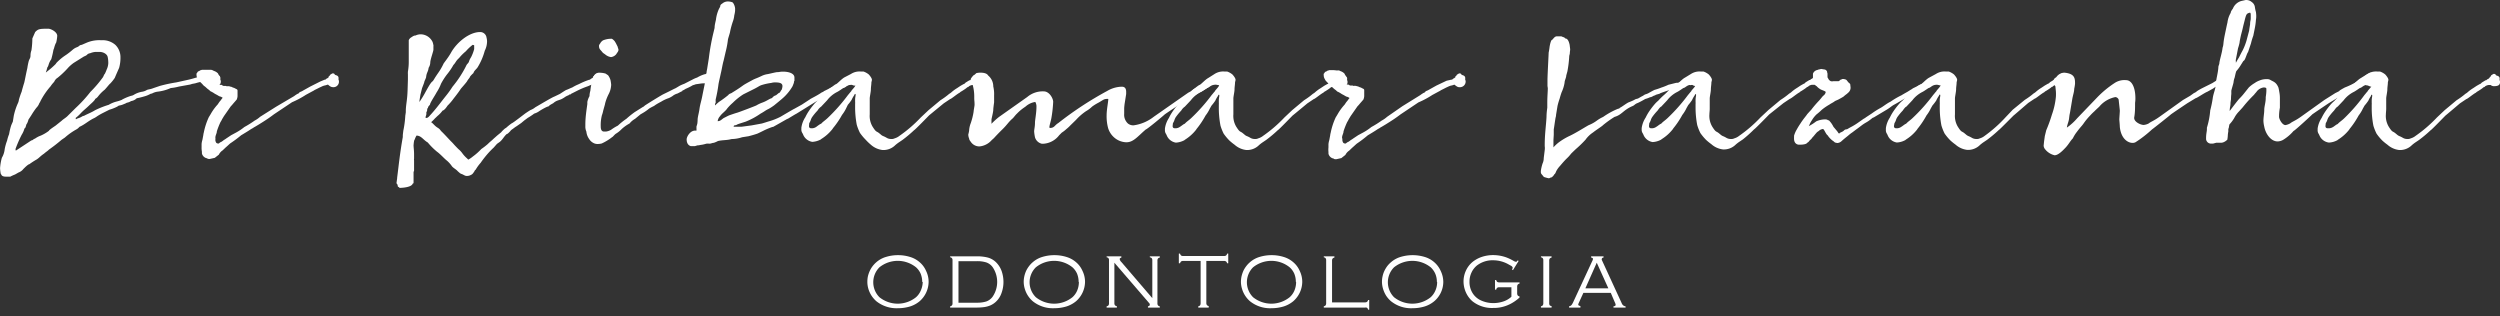
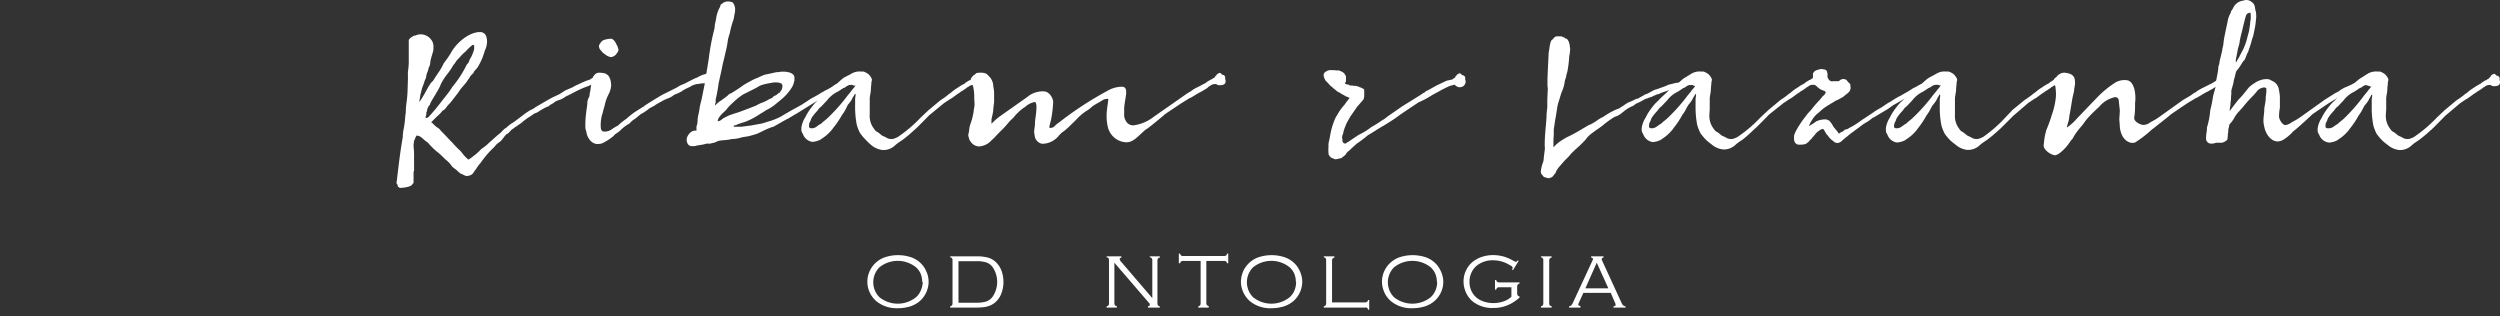
<svg xmlns="http://www.w3.org/2000/svg" viewBox="0 0 390.15 49.36">
  <rect x="0" y="0" width="390.15" height="49.36" fill="#333333" stroke="none" />
  <defs>
    <style>.a{fill:#fff;}</style>
  </defs>
  <title>logo-riba-odonto</title>
-   <path class="a" d="M30.48,13l-.52.1a2.09,2.09,0,0,1-.49.13l-1.55.28a7.87,7.87,0,0,1-1.27.23,6.9,6.9,0,0,1-2.09.57,2.47,2.47,0,0,0-.83.28l-.23.05a4.09,4.09,0,0,1-.83.36c-.4.12-.8.23-1.21.31-.13,0-.31.18-.34.21a1.77,1.77,0,0,1-.67.26,1.83,1.83,0,0,1-.54.23c-.16,0-.34.18-.52.21a2.79,2.79,0,0,1-.85.26l-.23.15a6.27,6.27,0,0,1-1.24.49L16,17.66c-1,.52-.93.62-1.47.85-.88.47-1.32.93-2.14,1.29a1.57,1.57,0,0,1-.46.39,10,10,0,0,0-1.81,1.28l-.5.34a24.84,24.84,0,0,1-2,1.55c-.08.13-.44.34-.75.62-.67.46-.67.59-1.14.9a12.76,12.76,0,0,0-1.16.75c-.18,0-.72.54-.93.75a1.64,1.64,0,0,1-.75.54l-.54.31a6.36,6.36,0,0,0-.75.34H1.11c-.36,0-.77,0-.9-.31l-.1-.16a6,6,0,0,1-.1-.85,8.18,8.18,0,0,1,.28-1.63A3.28,3.28,0,0,0,.73,23.3a7.24,7.24,0,0,1,.38-1.36,5.79,5.79,0,0,1,.31-1,9.74,9.74,0,0,1,.31-1.32A6.56,6.56,0,0,1,2,19l.15-.93a9.69,9.69,0,0,1,.62-1.91,1.69,1.69,0,0,0,.18-.59,11.52,11.52,0,0,1,.44-1.29c0-.08.34-1.24.39-1.37.1-.39.23-1.16.49-2.3a9.46,9.46,0,0,1,.21-1.06c.1-.36.28-.46.28-.88a2.39,2.39,0,0,1,.15-.83A13.7,13.7,0,0,0,5.05,6l.44-1c.46-.46.62-.52,2.07-.52C8,4.51,8.93,5,8.93,5.59c0,.23-.13,1.16-.23,1.16a4.36,4.36,0,0,0-.26.77l-.1.26A14.85,14.85,0,0,1,8,9.25a2.8,2.8,0,0,0-.41.83,1.52,1.52,0,0,1-.28.57h.08l-.08.13c0,.18-.13.36-.15.54.08-.08.15-.1.15-.13A12.83,12.83,0,0,0,8.68,10l.13-.19a8.11,8.11,0,0,1,1.5-1.24,10.73,10.73,0,0,0,1-.78c.54-.46.72-.36,1-.59A.68.68,0,0,1,12.75,7l.83-.36a5.08,5.08,0,0,1,2.25-.36A3,3,0,0,1,18,7a2.67,2.67,0,0,1,.8,1.94,5.75,5.75,0,0,1-.21,1.65s-.67,1.52-.67,1.55a6.11,6.11,0,0,1-.75.93c-.05,0-.49.57-.83.93a5.91,5.91,0,0,0-1,1,1.48,1.48,0,0,1-.49.44c0,.18-.62.72-.8.88-.67.67-.83.72-1.42,1.32a6.06,6.06,0,0,1-.83.77l.05.21a1.38,1.38,0,0,1,.39-.18,2.44,2.44,0,0,0,.57-.26l.08-.05.25-.07c.47-.26,1.21-.54,1.68-.85a13.81,13.81,0,0,1,2.14-.85,4.71,4.71,0,0,1,1.18-.5,6.13,6.13,0,0,0,.83-.26l.13-.08a7.77,7.77,0,0,1,1.37-.57,1.07,1.07,0,0,0,.41-.15,3.61,3.61,0,0,1,1.34-.49,2,2,0,0,0,.72-.28c.26-.1.57-.1,1-.28l1-.34a22.6,22.6,0,0,1,2.57-.55l1.76-.39c1-.21,1.89-.57,2.92-.78l1-.18.26-.05c.13,0,.28,0,.34.16s.46.08.59.44a1,1,0,0,1,0,.34.84.84,0,0,1,.08.31c0,.57-.39.67-1,.67a.8.8,0,0,1-.47-.18.88.88,0,0,0-.83-.57A10.57,10.57,0,0,0,30.48,13ZM2.42,23.25a.75.75,0,0,0,.05.26l2.43-1.6c.23,0,.36-.26.54-.26a3.6,3.6,0,0,1,.93-.49,6.24,6.24,0,0,0,1.27-.75c0-.05.1-.18,1-.78l1-.8c.23-.23.65-.46.9-.72l1.31-1.3a20.31,20.31,0,0,0,2.26-2.47A18,18,0,0,0,16,12.14c.15-.16.21-.49.36-.62a5.3,5.3,0,0,0,.28-.65,2.64,2.64,0,0,0,.26-1c0-.13,0-.57-.1-1s-.67-.77-1.27-.77h-.59a2.7,2.7,0,0,0-.88.21.77.77,0,0,0-.52.28,1.75,1.75,0,0,1-.43.22l-1.6,1a5.7,5.7,0,0,0-1,.9A13.88,13.88,0,0,1,9,12.13a1.3,1.3,0,0,0-.52.59c-.1.16-.26.26-.59.75A11.45,11.45,0,0,0,6.3,15.81a.61.61,0,0,1-.15.26,2,2,0,0,1-.47.75A12.05,12.05,0,0,0,4.88,18l-.44.67a2.9,2.9,0,0,1-.23.62c-.16.1-.16.7-.39.75a3.43,3.43,0,0,1-.44,1A19.44,19.44,0,0,0,2.42,23.25Z" />
-   <path class="a" d="M50.68,12.43h.1l.21-.18a.32.32,0,0,0,.18-.1l.13-.1V12a.11.11,0,0,1,0-.08c.05-.05.18-.05.18-.21a2.57,2.57,0,0,1,.41-.26c.1,0,.28,0,.34.16s.47.08.59.44a1,1,0,0,1,0,.34.86.86,0,0,1-.42,1.14.88.88,0,0,1-.48.07.78.78,0,0,1-.46-.18c-.18-.08-.18-.21-.34-.21a2.55,2.55,0,0,1-.54.15l-.23.08c-.15.08-.41.18-.75.36l-.49.24a2.12,2.12,0,0,1-.36.21l-1,.54a13.7,13.7,0,0,1-2.17,1.16l-2.83,1.89s-.44.34-1,.72c-.85.57-2,1.27-2.17,1.34,0,.05-.23.13-.54.34s-.77.49-1.34.83l-.08.05A18.29,18.29,0,0,1,36,22.33c-.1.05-.49.44-.8.7l-.46.44a1.73,1.73,0,0,0-.59.67s-.57.44-.62.49l-.8.18c-.13,0-.36,0-.39-.1a1,1,0,0,1-.83-.77v-.26a3.49,3.49,0,0,1-.05-.72v-.49a2.88,2.88,0,0,1,.13-.65l.15-.8c0-.14.06-.27.08-.41a10.61,10.61,0,0,1,.77-2.33s.23-.36.39-.65a8.2,8.2,0,0,1,1-1.34l.26-.39a4.06,4.06,0,0,0,.36-.46l.15-.18a1.92,1.92,0,0,0-.31-.18c-.18,0-.49-.23-.65-.31a3.4,3.4,0,0,1-.52-.31L33,14.31c-.21-.08-.18-.1-.36-.26l-.13-.1c-.23-.15-.39-.36-.59-.49a1.37,1.37,0,0,1-.34-.34l-.45-.43a1.08,1.08,0,0,1-.28-.39,1.15,1.15,0,0,1-.18-.62.89.89,0,0,1,0-.23c.08,0,.08-.1.18-.23s.1-.08.18-.1l.23-.15a1.12,1.12,0,0,0,.26-.08h.75c.13,0,.41,0,.52,0a.89.89,0,0,1,.41.08,1.43,1.43,0,0,0,.28.13,1.51,1.51,0,0,1,.54.36l.1.21.13.18a.69.69,0,0,1,.05.13v.1a1.13,1.13,0,0,1,0,.26v.34a.44.44,0,0,0-.08.15c-.18.13-.16.18-.16.18v.08c.08,0,.21.16.36.16s.1,0,.18,0a.71.71,0,0,0,.31.16h.36a.24.24,0,0,0,.18.05,1.37,1.37,0,0,1,.28,0c.1,0,.21.08.36.08l.28.13a1.14,1.14,0,0,1,.36.15l.26.13a.29.29,0,0,1,.08.23V15a1.64,1.64,0,0,1-.13.54l-.54.62a5.13,5.13,0,0,1-.39.44l-1.06,1.52s-.18.31-.28.46a3.1,3.1,0,0,1-.26.47,12.12,12.12,0,0,0-.57,1.45c0,.34-.23.59-.23,1a.87.87,0,0,1,0,.28v.13a.92.92,0,0,0,.13.36.44.44,0,0,0,.31.13.18.18,0,0,0,.18-.08s.23-.18.31-.18l.26-.18c.18-.16.26-.16.49-.34l.78-.52.52-.28a8.72,8.72,0,0,0,1.55-1,14.92,14.92,0,0,0,1.6-1,4.16,4.16,0,0,0,.85-.59l2.49-1.57L45.9,15a5.07,5.07,0,0,1,.54-.36c.08,0,.31-.16.31-.26a2.09,2.09,0,0,0,.57-.26l1.11-.62L50,12.71Z" />
  <path class="a" d="M72.82,27.46c-.28,0-.57-.26-.8-.31l-.21-.1-.39-.34c-.21-.26-.67-.49-.88-.75a4.64,4.64,0,0,0-.78-.88c-.46-.36-1-1-1.58-1.42a10.59,10.59,0,0,1-1.42-1.42c-.75-.44-1-1.06-1.76-1.08a3,3,0,0,0-.28.62c-.13.08-.16.75-.18.88,0,.34.08.78.08,1.4,0,.23,0,.47,0,.7a.57.57,0,0,0,0,.26v1.13c0,.2,0,.31,0,.44a.4.4,0,0,1-.08.23v1.55c0,.26,0,.23-.13.28-.16.57-1.58.67-2.07.67-.08-.21-.28-.05-.28-.41,0-.13-.18-.23-.18-.36l.1-.75v-.08c.23-1.76.41-3.69.88-6.33v-.18c0-.26.08-.72.08-.8a15.43,15.43,0,0,0,.31-2.35s.08-.52.08-.54v-.13c0-1.06.23-1.65.28-3.36l.05-1.65v-.75a3.53,3.53,0,0,1,0-.46,9.1,9.1,0,0,0,.13-1.73V6.28a.88.88,0,0,1,.41-.46c.39-.28.54-.28.65-.28a1.87,1.87,0,0,1,.93-.18,2.09,2.09,0,0,1,1.73,1.19,3,3,0,0,1,.13.52.3.3,0,0,1,0,.16s0,.46,0,.52c0,.26-.49,1.55-.49,2a1.65,1.65,0,0,1-.26.83c-.08.67-.31.7-.39,1.45,0,.13-.28.65-.28.75s-.34.93-.36,1l-.25,1-.08.52a4.2,4.2,0,0,0-.08.62,14.93,14.93,0,0,0,1.06-1.76c0,.05.65-1.27,1-1.47.18-.18.21-.36.88-1.32A9.2,9.2,0,0,0,69.19,10c0-.1.78-1,1.24-1.86C71.36,6.54,73.27,5,74.93,5a1,1,0,0,1,1,.88,2.33,2.33,0,0,1,.08.59,3.34,3.34,0,0,1-.36,1.45,9.68,9.68,0,0,1-1.11,2.58c-.15.26-.57.54-.65.9,0,0-.57.49-.59.7,0,0-.34.44-.34.46-.13.31-1.11,1.32-1.11,1.4-.16.23-.36.54-1.08,1.45a8,8,0,0,1-.93,1.08s-.44.72-.77.77a4.39,4.39,0,0,1-.75.8c-.1.08-.39.39-.39.36a6.65,6.65,0,0,1-.65.65c.28.15.54.57,1,.85s.41.41.65.62c.54.52,1.32,1.4,1.52,1.58.44.44.21.26,1.08,1.14a3.32,3.32,0,0,1,.65.7,4.77,4.77,0,0,0,.72.77,1.49,1.49,0,0,0,.18.18,4,4,0,0,0,.72-.49,9,9,0,0,0,1.31-1.16,10.63,10.63,0,0,0,1-.77c.39-.39.62-.54.93-.85l.44-.39c.1-.1.77-.62.77-.65s.57-.62.7-.62a8.47,8.47,0,0,1,.93-.75c.13,0,2-1.47,2.17-1.58.65-.44.7-.44.72-.47a2.57,2.57,0,0,0,.77-.44c1.08-.62,2.53-1.5,3-1.68l.85-.41s.93-.62,1-.62.88-.39.88-.36a7.36,7.36,0,0,1,.88-.46l.23-.1a10.9,10.9,0,0,1,1.45-.62l.13-.05h.1l.21-.18a.32.32,0,0,0,.18-.1l.13-.1a.25.25,0,0,1,0-.15c.05-.05.18,0,.18-.16l.41-.28c.1,0,.28,0,.31.18s.47,0,.62.39a1,1,0,0,1,0,.34.81.81,0,0,1,0,.31c0,.57-.39.67-1,.67a.78.78,0,0,1-.46-.18h-.13c-.08,0-.1.05-.21.05l-.34.13a1.69,1.69,0,0,1-.31.13,13.79,13.79,0,0,0-1.63.7l-.77.39c-.1,0-.13.16-.28.16s-.15.08-.26.13a2.53,2.53,0,0,0-.52.26,4.08,4.08,0,0,1-.57.34c-.21.1-.52.18-.7.26a1.9,1.9,0,0,0-.54.34c.08,0-.7.34-.7.49l-.36.13a10.12,10.12,0,0,0-1.16.65,2.38,2.38,0,0,1-.65.34c-.26.08-.28.18-.39.23-.7.49-.75.46-.8.52l-.49.36-.49.41-.75.52c-.26.15-.49.36-.7.49a1.07,1.07,0,0,0-.26.26c-.08.08-.41.46-.57.46-.44.41-.62.85-1.06,1.21l-.44.31-.52.59q-.37.34-.72.72a16.08,16.08,0,0,0-1.31,1.65,6.24,6.24,0,0,0-.77,1.06.58.58,0,0,0-.21.28c-.28.39-.28.46-.77.65A1.41,1.41,0,0,1,72.82,27.46ZM67.11,18c.8-.85,1.37-1.63,2.45-3a15.21,15.21,0,0,0,1.06-1.47,16.81,16.81,0,0,0,2.14-3.28c.08-.23.31-.36.41-.59a2.64,2.64,0,0,1,.34-.72A6.17,6.17,0,0,0,74,7.66V7.07A.8.8,0,0,0,73.76,7,7.17,7.17,0,0,0,72.7,8a7.59,7.59,0,0,0-1.06,1.06c-.52.46-.52.72-.88,1.08a9.76,9.76,0,0,1-1,1.47,10.5,10.5,0,0,0-.93,1.45,7.08,7.08,0,0,1-.7,1.37c-.36.67-.7,1.11-1,1.76,0,.26-.31.31-.34.65-.1.05-.13.21-.13.36s-.13.28-.13.41a.59.59,0,0,1,0,.23c0,.15-.1.26-.1.41a.43.43,0,0,0,0,.16C66.69,18.42,66.82,18.35,67.11,18Z" />
  <path class="a" d="M97.74,18.55a14.93,14.93,0,0,1,1.32-1.06l1.27-.8c.08,0,.28-.21.36-.26.88-.57,2.53-1.58,2.84-1.73l.9-.44s.9-.46.93-.46.67-.39.7-.41a5.78,5.78,0,0,1,.72-.31l1.5-.77a4.71,4.71,0,0,1,.52-.21,5.06,5.06,0,0,1,1.19-.52c.18,0,.34-.18.52-.18h.1a.54.54,0,0,1,.21-.05c.28,0,.52.23.8.23a.34.34,0,0,1,0,.13,1.21,1.21,0,0,1,0,.18v.52c0,.13-.08.44-.54.65-.05,0-.72-.05-1-.05s-.26,0-.26,0,0,0-.13,0c-.26,0-.9.13-1.08.13a4,4,0,0,1-.49.16,7.69,7.69,0,0,1-1.11.56l-.34.21c-.08,0-.21.08-.18.1s0,.05-.08.08-.67.34-.67.34a2.17,2.17,0,0,0-.8.41,3.91,3.91,0,0,1-.57.31,5.57,5.57,0,0,0-1.21.57s-.72.36-1.08.65a8,8,0,0,0-.77.41,6.9,6.9,0,0,1-1,.7l-.36.21-.85.7a2.94,2.94,0,0,0-.85.72,6.05,6.05,0,0,0-1.24.88,4.19,4.19,0,0,1-.9.72c-.23.16-.49.52-.57.52a8,8,0,0,1-1.63,1,2.57,2.57,0,0,1-.62.08,1.31,1.31,0,0,1-.72-.18,1.67,1.67,0,0,1-.62-.59,2.33,2.33,0,0,1-.44-1.16,1.92,1.92,0,0,1-.16-.85v-.26c0-.71.07-1.42.16-2.12l.15-1.08c0-.1,0-.21,0-.31A3,3,0,0,1,92,15a2.93,2.93,0,0,1,.13-.83A8.86,8.86,0,0,1,92.62,12a.94.94,0,0,1,1-.65,3.29,3.29,0,0,1,.88.13l.39.26a2.29,2.29,0,0,1,.39.78,6.2,6.2,0,0,1,.1.7,3.4,3.4,0,0,1-.41,1.5,7.19,7.19,0,0,0-.44,1.08,4.39,4.39,0,0,0-.13.52l-.26.93a4.61,4.61,0,0,1-.21.75,6.33,6.33,0,0,0-.18,1.73c0,.47.13.78.49.8h.31a1.93,1.93,0,0,0,1-.41,7.81,7.81,0,0,1,.88-.52A10.58,10.58,0,0,1,97.74,18.55ZM94,8.14c-.28-.39-.52-.44-.52-1,0-.18.23-.39.26-.49s.31-.31.34-.34a3.38,3.38,0,0,1,1.37-.26c.13,0,.52.39.52.46a2.12,2.12,0,0,1,.21.36l.21.41c0,.08.13.39.13.47,0,.26-.13.36-.36.72a1.26,1.26,0,0,1-.8.44,1.71,1.71,0,0,1-.88-.39c-.29-.22-.36-.22-.47-.38Z" />
-   <path class="a" d="M130.91,14.06a2.42,2.42,0,0,0-.36.18,12.33,12.33,0,0,0-2,1.06l-1.27.59-3,1.86c-.18.08-.75.44-1.27.75l-.23.1c-2.13,1.21-2.13,1.21-2.15,1.21h-.08a11.75,11.75,0,0,0-1.47.62s-.88.44-.93.44c-.44.15-.89.28-1.34.39l-1,.16a5.44,5.44,0,0,1-1.65.28c-.72.21-1.37.13-2.12.31a4.11,4.11,0,0,1-.65.28c-.23,0-.41.13-.67.13a4.07,4.07,0,0,0-.49,0,5.11,5.11,0,0,1-.75.18c-.13,0-.36.08-.54.08s-.39.13-.59.13h-.52c-.34-.08-.67-.39-.67-1.06,0-.41.54-1.37,1.32-1.37h.21a1.61,1.61,0,0,0,0-.31v-.31l.13-.44a4.32,4.32,0,0,0,.05-.62c0-.44.21-1.08.28-1.63.13-.93.28-1.14.52-2.45L110,13c.1-.88.21-1,.28-1.86l.08-.41s.26-1.63.26-1.63a33.86,33.86,0,0,1,.72-4l.18-.75c0-.43.12-.85.21-1.27a5.52,5.52,0,0,1,.49-1.73A2.14,2.14,0,0,0,112.4,1c0-.31.23-.36.44-.54a1.3,1.3,0,0,1,.77-.23,2.07,2.07,0,0,1,.7.13l.1.1a1.9,1.9,0,0,1,.31.83c0,.13,0,.34,0,.39a4.54,4.54,0,0,1-.13.72,3.69,3.69,0,0,1-.21.93,12.62,12.62,0,0,0-.44,1.6c0,.15-.34,1.14-.34,1.27a14,14,0,0,1-.36,1.91l-.31,1.34c-.18.62-.26,1.27-.44,2-.08.39-.31,1.37-.36,1.68a21.64,21.64,0,0,1-.44,2.38,1.31,1.31,0,0,0,0,.28,1.13,1.13,0,0,0,0,.26.37.37,0,0,0-.1.23v.18c.41-.41.46-.41.59-.54a16.66,16.66,0,0,0,1.47-1.08c.18-.26.44-.23.65-.41,1.27-.77,1.5-1,1.83-1.21s1.21-.67,1.34-.75c.52-.26.54-.21,1.4-.62a3.24,3.24,0,0,1,.9-.28c.1,0,1.32-.31,1.5-.31.39,0,.44-.08.93-.08.75,0,1.78.21,1.78.93v.49a.48.48,0,0,0-.08.31l-.21.54a7.52,7.52,0,0,1-1.68,2s-.08.08-1.21,1a8.42,8.42,0,0,1-.8.52c-.65.31-.57.36-1.32.77a11.35,11.35,0,0,1-2.3,1.24c-.39.13-1,.31-1.32.44a.71.71,0,0,1-.34.13.22.22,0,0,0-.23.18s0,.05.08.05h1.14l1.58-.21,1.52-.28c.1,0,1.11-.34,1.21-.36a9.76,9.76,0,0,0,1.81-.72S123.87,17,123.92,17l1.21-.67,1.27-.83c0-.05,1.16-.59,1.81-1.06,0,0,.36-.15.34-.18s.23-.1,1.24-.65l.7-.26v-.08l1-.47.59-.36h.1l.21-.18s.15,0,.18-.1l.13-.1c.05,0,0-.1.08-.15s.16-.05.16-.21a2.57,2.57,0,0,1,.41-.26c.13,0,.28,0,.34.16s.47.08.59.44a1,1,0,0,1,0,.34.84.84,0,0,1,.08.31c0,.57-.41.67-1,.67a.78.78,0,0,1-.46-.18h-.13c-.05,0-.1.05-.21.05s-.54.13-.62.31a.35.35,0,0,0-.21.08,1.33,1.33,0,0,0-.49.23ZM112,18.91c.47,0,.62-.31,1-.52.13-.05.59-.31.85-.41.62-.21.9-.31,1.19-.39s2.92-1.08,3-1.14A5.27,5.27,0,0,1,119,16c.7-.26,1-.54,1.4-.67.13,0,.23-.34.7-.46l.44-.36c.21,0,.28-.36.44-.49a1.82,1.82,0,0,0,.13-.57c0-.46-.39-.59-1.16-.59a1.83,1.83,0,0,0-.57.08,8.81,8.81,0,0,0-1.6.36c-.34.13-.52.31-1.27.67l-1.5.75a9.56,9.56,0,0,0-1.65,1.32,7.48,7.48,0,0,0-.88.9c-.26.41-.83.77-1.11,1.19A1.39,1.39,0,0,0,112,18.91Z" />
+   <path class="a" d="M130.91,14.06a2.42,2.42,0,0,0-.36.18,12.33,12.33,0,0,0-2,1.06l-1.27.59-3,1.86c-.18.08-.75.44-1.27.75l-.23.1c-2.13,1.21-2.13,1.21-2.15,1.21h-.08a11.75,11.75,0,0,0-1.47.62s-.88.44-.93.44c-.44.15-.89.28-1.34.39l-1,.16a5.44,5.44,0,0,1-1.65.28c-.72.21-1.37.13-2.12.31a4.11,4.11,0,0,1-.65.28c-.23,0-.41.13-.67.13a4.07,4.07,0,0,0-.49,0,5.11,5.11,0,0,1-.75.18c-.13,0-.36.08-.54.08s-.39.13-.59.13h-.52c-.34-.08-.67-.39-.67-1.06,0-.41.54-1.37,1.32-1.37h.21a1.61,1.61,0,0,0,0-.31v-.31l.13-.44a4.32,4.32,0,0,0,.05-.62c0-.44.21-1.08.28-1.63.13-.93.28-1.14.52-2.45L110,13c.1-.88.21-1,.28-1.86l.08-.41s.26-1.63.26-1.63a33.86,33.86,0,0,1,.72-4l.18-.75c0-.43.12-.85.21-1.27a5.52,5.52,0,0,1,.49-1.73A2.14,2.14,0,0,0,112.4,1c0-.31.23-.36.44-.54a1.3,1.3,0,0,1,.77-.23,2.07,2.07,0,0,1,.7.13l.1.1a1.9,1.9,0,0,1,.31.83c0,.13,0,.34,0,.39a4.54,4.54,0,0,1-.13.72,3.69,3.69,0,0,1-.21.93,12.62,12.62,0,0,0-.44,1.6c0,.15-.34,1.14-.34,1.27a14,14,0,0,1-.36,1.91l-.31,1.34c-.18.62-.26,1.27-.44,2-.08.39-.31,1.37-.36,1.68a21.64,21.64,0,0,1-.44,2.38,1.31,1.31,0,0,0,0,.28,1.13,1.13,0,0,0,0,.26.37.37,0,0,0-.1.23v.18c.41-.41.46-.41.59-.54a16.66,16.66,0,0,0,1.47-1.08c.18-.26.44-.23.65-.41,1.27-.77,1.5-1,1.83-1.21s1.21-.67,1.34-.75c.52-.26.54-.21,1.4-.62a3.24,3.24,0,0,1,.9-.28c.1,0,1.32-.31,1.5-.31.39,0,.44-.08.93-.08.75,0,1.78.21,1.78.93v.49a.48.48,0,0,0-.08.31l-.21.54a7.52,7.52,0,0,1-1.68,2s-.08.08-1.21,1a8.42,8.42,0,0,1-.8.52c-.65.31-.57.36-1.32.77a11.35,11.35,0,0,1-2.3,1.24c-.39.13-1,.31-1.32.44a.71.71,0,0,1-.34.13.22.22,0,0,0-.23.18s0,.05.08.05h1.14l1.58-.21,1.52-.28c.1,0,1.11-.34,1.21-.36a9.76,9.76,0,0,0,1.81-.72S123.87,17,123.92,17l1.21-.67,1.27-.83c0-.05,1.16-.59,1.81-1.06,0,0,.36-.15.34-.18s.23-.1,1.24-.65l.7-.26v-.08l1-.47.59-.36h.1l.21-.18s.15,0,.18-.1l.13-.1c.05,0,0-.1.08-.15s.16-.05.16-.21a2.57,2.57,0,0,1,.41-.26c.13,0,.28,0,.34.16s.47.08.59.44a1,1,0,0,1,0,.34.84.84,0,0,1,.08.31c0,.57-.41.67-1,.67a.78.78,0,0,1-.46-.18h-.13c-.05,0-.1.05-.21.05s-.54.13-.62.31ZM112,18.91c.47,0,.62-.31,1-.52.13-.05.59-.31.85-.41.62-.21.9-.31,1.19-.39s2.92-1.08,3-1.14A5.27,5.27,0,0,1,119,16c.7-.26,1-.54,1.4-.67.13,0,.23-.34.7-.46l.44-.36c.21,0,.28-.36.44-.49a1.82,1.82,0,0,0,.13-.57c0-.46-.39-.59-1.16-.59a1.83,1.83,0,0,0-.57.08,8.81,8.81,0,0,0-1.6.36c-.34.13-.52.31-1.27.67l-1.5.75a9.56,9.56,0,0,0-1.65,1.32,7.48,7.48,0,0,0-.88.9c-.26.41-.83.77-1.11,1.19A1.39,1.39,0,0,0,112,18.91Z" />
  <path class="a" d="M132.79,11.55a2.46,2.46,0,0,1,1.52-.39h.44a2.71,2.71,0,0,1,.83.46s.49.52.49.83c0,.14-.06.27-.08.41,0,.36-.08.7-.08,1.08s-.18,1.14-.18,1.42V17c0,.28,0,.59,0,.85a3.27,3.27,0,0,0,.44,1.91c.59.93.57.67,1,1l.28.23a1.19,1.19,0,0,0,.41.26,3.6,3.6,0,0,1,.52.26,1.31,1.31,0,0,0,.7.18,1,1,0,0,0,.54-.1,2.15,2.15,0,0,0,.75-.39,21.19,21.19,0,0,0,3.33-2.87l1.21-1.14,1.86-1.55a11.16,11.16,0,0,0,1.37-1,2.11,2.11,0,0,0,.31-.21,5.84,5.84,0,0,1,.9-.67l.54-.36.49-.28s.13,0,.31-.23l.59-.36h.1l.21-.18s.16,0,.18-.1l.13-.1c.05,0,0-.1.08-.15s.15-.05.15-.21a2.57,2.57,0,0,1,.41-.26c.13,0,.28,0,.34.16s.46.08.59.44a1,1,0,0,1,0,.34.84.84,0,0,1,.08.31c0,.57-.41.67-1,.67a.74.74,0,0,1-.47-.18h-.13c-.05,0-.1,0-.21,0s-.54.13-.62.31a.35.35,0,0,0-.21.08s-.1.13-.85.59a.83.83,0,0,0-.28.21c-.39.18-1.34,1-1.5,1l-1,.67S145,18,145,18s-2.25,2.32-2.35,2.32a20.22,20.22,0,0,1-1.81,1.52l-.46.31a6.14,6.14,0,0,0-.65.49,2.62,2.62,0,0,1-2,.77,3.31,3.31,0,0,1-1.83-.83,8.29,8.29,0,0,1-.8-.77,7.81,7.81,0,0,1-.9-1.08,7.8,7.8,0,0,1-.49-1.24,14.62,14.62,0,0,1-.26-2.56v-.72a1.61,1.61,0,0,0,0-.31v-.31c0-.44.08-.54.08-.83,0,0,0-.1-.08-.1s-.13.21-.16.23a4.33,4.33,0,0,0-.39.7,7.47,7.47,0,0,1-.59.77S132,17,132,17a5.62,5.62,0,0,1-.59.93A13.37,13.37,0,0,1,130,20l-.08.13a6.73,6.73,0,0,1-1.73,1.55c-.1.08-.1.1-.13.1a3.24,3.24,0,0,1-1.29.36,1.86,1.86,0,0,1-1.4-1.06,2,2,0,0,0-.18-.36,1,1,0,0,1-.13-.57v-.21a4,4,0,0,1,.62-1.65,7.74,7.74,0,0,1,.44-.8,11.86,11.86,0,0,1,.9-1.21,4.54,4.54,0,0,1,.62-.62,10.83,10.83,0,0,1,.83-.83,9.41,9.41,0,0,0,1-1c.26-.15.77-.62,1-.7s.85-.8,1.32-1.06Zm-6.54,8.11c0,.26.13.36.39.36h.13a1.26,1.26,0,0,0,.67-.26s.59-.46.7-.44c.26-.31.65-.54,1-.88a27.69,27.69,0,0,0,3.21-3.63c.13-.13.31-.39.49-.57,0-.13.65-.7.65-.93s0-.1-.16-.1h-.28c-.88,0-1,.41-1.4.52,0-.05-.67.46-1,.62a4.63,4.63,0,0,0-1.5,1.21c.08-.05-.57.62-1,1.08a2,2,0,0,0-.57.62,8.81,8.81,0,0,0-.83,1,1.83,1.83,0,0,0-.23.49,2,2,0,0,1-.23.47Z" />
  <path class="a" d="M187.45,14.32c-.46.18-1.63,1-1.81,1l-1.29.8s-2.61,1.73-2.61,1.76S179,20.2,178.82,20.2c-1.19,1-1.91,2-3,2h-.13a3,3,0,0,1-1.76-.7,3.17,3.17,0,0,1-1-1.52,7.11,7.11,0,0,1-.23-2c0-.88.26-2.09.26-2.53a.78.78,0,0,0-.34,0c-.36,0-.65.28-1.19.57a7.93,7.93,0,0,0-1,.62,4.54,4.54,0,0,1-.93.7,8.59,8.59,0,0,0-1.58,1.37l-.85.83a6.56,6.56,0,0,1-.67.62,5.22,5.22,0,0,1-.7.54l-.41.41a3.35,3.35,0,0,1-2.43,1.32h-.28a1.45,1.45,0,0,1-1.06-1,7,7,0,0,1-.13-.9c0-.36.13-.7.13-1.42,0-.34.23-1.5.23-2.43v-.15a1.48,1.48,0,0,0-.18-.62,2.9,2.9,0,0,0-1.5.7l-.18.13a7.09,7.09,0,0,0-1.19,1c-.13.1-.54.62-.62.7-.78.67-.85,1-1.81,1.91-1.14,1.14-1.06,1.14-1.34,1.37l-.15.13a2.9,2.9,0,0,1-1.91,1,1.6,1.6,0,0,1-1.37-.72c-.31-.41-.18-.31-.31-.65a1.62,1.62,0,0,1-.08-.49,5.61,5.61,0,0,0,.13-.59,3.73,3.73,0,0,1,.26-1.19,10.54,10.54,0,0,0,.44-1.76c0-.18.15-.93.15-1.09,0-.65-.05-.52-.05-1.19a6.72,6.72,0,0,0-.31-2.14l-.1-.34a.71.71,0,0,1-.13-.34c0-.13.31-.46.39-.57a1.47,1.47,0,0,0,.46-.36,2.51,2.51,0,0,1,.67-.08c.49,0,1,.1,1.19.44a2.21,2.21,0,0,1,.8,1.71,5.22,5.22,0,0,1,.13,1.42v1.06c-.08.57-.13,1-.13,1.16,0,.36-.28,1.4-.28,1.52s0,.28,0,.44v.23a11,11,0,0,1,1.19-1.08l4.39-3.1a3.74,3.74,0,0,1,2.58-.88c.88,0,1.47,1.11,1.47,1.63a19.58,19.58,0,0,1-.28,2.53c-.1.57-.31,1.14-.31,1.42a.21.21,0,0,0,.05.13c.75,0,.72-.39,1.34-.77a53.49,53.49,0,0,1,7.62-5,4.66,4.66,0,0,1,2.3-.67c.57,0,.67.44.67.8v.34L175.54,16a8.78,8.78,0,0,0-.1.88v.88a1.86,1.86,0,0,0,.59,1.52,1.33,1.33,0,0,0,.88.28,6.53,6.53,0,0,0,3.15-1.34l5.37-3.75s.41-.21.39-.21a4.83,4.83,0,0,1,1.11-.67l1.27-.67.21-.18.62-.36h.08l.23-.18a.32.32,0,0,0,.18-.1l.1-.1s0-.1.08-.15.15,0,.15-.21l.41-.26c.13,0,.28,0,.34.16s.46.08.59.44a1,1,0,0,1,0,.34.84.84,0,0,1,.08.31c0,.57-.39.67-1,.67a.8.8,0,0,1-.47-.18.17.17,0,0,0-.1,0c-.08,0-.13,0-.21,0s-.57.13-.65.31a.43.43,0,0,0-.21.08,1.72,1.72,0,0,1-.52.41Z" />
-   <path class="a" d="M189.54,11.55a2.46,2.46,0,0,1,1.52-.39h.44a2.71,2.71,0,0,1,.83.46s.49.52.49.83c0,.14-.06.27-.08.41,0,.36-.08.7-.08,1.08s-.18,1.14-.18,1.42V17c0,.28,0,.59,0,.85a3.27,3.27,0,0,0,.44,1.91c.59.93.57.67,1,1l.28.23a1.19,1.19,0,0,0,.41.26,3.6,3.6,0,0,1,.52.26,1.31,1.31,0,0,0,.7.18,1,1,0,0,0,.54-.1,2.15,2.15,0,0,0,.75-.39,21.19,21.19,0,0,0,3.33-2.87l1.21-1.14,1.86-1.55a11.16,11.16,0,0,0,1.37-1,2.11,2.11,0,0,0,.31-.21,5.84,5.84,0,0,1,.9-.67l.54-.36.49-.28s.13,0,.31-.23l.59-.36h.1l.21-.18s.16,0,.18-.1l.13-.1c.05,0,0-.1.08-.15s.15-.05.15-.21a2.57,2.57,0,0,1,.41-.26c.13,0,.28,0,.34.16s.46.08.59.44a1,1,0,0,1,0,.34.84.84,0,0,1,.08.31c0,.57-.41.67-1,.67a.74.74,0,0,1-.47-.18h-.13c-.05,0-.1,0-.21,0s-.54.13-.62.31a.35.35,0,0,0-.21.08s-.1.13-.85.59a.83.83,0,0,0-.28.21c-.39.18-1.34,1-1.5,1l-1,.67S201.78,18,201.76,18s-2.25,2.32-2.35,2.32a20.22,20.22,0,0,1-1.81,1.52l-.46.31a6.14,6.14,0,0,0-.65.49,2.62,2.62,0,0,1-2,.77,3.31,3.31,0,0,1-1.83-.83,8.4,8.4,0,0,1-.8-.65,7.81,7.81,0,0,1-.9-1.08,7.8,7.8,0,0,1-.49-1.24,14.62,14.62,0,0,1-.26-2.56v-.72a1.61,1.61,0,0,0,0-.31v-.31c0-.44.08-.54.08-.83,0,0,0-.1-.08-.1s-.13.21-.16.23a4.33,4.33,0,0,0-.39.7,7.47,7.47,0,0,1-.59.77s-.34.59-.34.62a5.62,5.62,0,0,1-.59.93,13.37,13.37,0,0,1-1.4,2.09l-.08.13a6.73,6.73,0,0,1-1.73,1.55c-.1.08-.1.1-.13.1a3.24,3.24,0,0,1-1.29.36,1.86,1.86,0,0,1-1.4-1.06,2,2,0,0,0-.18-.36,1,1,0,0,1-.13-.57v-.21a4,4,0,0,1,.62-1.65,7.74,7.74,0,0,1,.44-.8,11.86,11.86,0,0,1,.9-1.21,4.54,4.54,0,0,1,.62-.62,10.83,10.83,0,0,1,.83-.83,9.41,9.41,0,0,0,1-1c.26-.15.77-.62,1-.7s.85-.8,1.32-1.06ZM183,19.66c0,.26.13.36.39.36h.13a1.26,1.26,0,0,0,.67-.26c.05,0,.59-.46.7-.44.26-.31.65-.54,1-.88a27.77,27.77,0,0,0,3.22-3.63c.13-.13.31-.39.49-.57,0-.13.65-.7.65-.93s0-.1-.16-.1h-.28c-.88,0-1,.41-1.4.52,0-.05-.67.46-1,.62a4.63,4.63,0,0,0-1.5,1.21c.08-.05-.57.62-1,1.08a2,2,0,0,0-.57.62,8.81,8.81,0,0,0-.83,1,1.83,1.83,0,0,0-.23.49,2,2,0,0,1-.23.47Z" />
  <path class="a" d="M226.51,12.43h.1l.21-.18a.32.32,0,0,0,.18-.1l.13-.1V12a.11.11,0,0,1,0-.08c.05-.05.18-.05.18-.21a2.57,2.57,0,0,1,.41-.26c.1,0,.28,0,.34.16s.46.08.59.44a1,1,0,0,1,0,.34,1.09,1.09,0,0,1,.08.31.89.89,0,0,1-.87.91h-.13a.78.78,0,0,1-.46-.18c-.18-.08-.18-.21-.34-.21a2.55,2.55,0,0,1-.54.15l-.23.08c-.16.08-.41.18-.75.36l-.52.26a2.12,2.12,0,0,1-.36.21l-1,.54a13.7,13.7,0,0,1-2.17,1.16l-2.79,1.87s-.44.34-1,.72c-.85.57-2,1.27-2.17,1.34,0,.05-.23.13-.54.34s-.77.49-1.34.83l-.08.05a18.29,18.29,0,0,1-1.63,1.24c-.1.05-.49.44-.8.7l-.46.44a1.73,1.73,0,0,0-.59.67s-.57.44-.62.49l-.8.18c-.13,0-.36,0-.39-.1a1,1,0,0,1-.83-.77v-.26a3.49,3.49,0,0,1,0-.72v-.49a2.88,2.88,0,0,1,.13-.65l.15-.8c0-.14.06-.27.08-.41a10.61,10.61,0,0,1,.77-2.33s.23-.36.39-.65a8.2,8.2,0,0,1,1-1.34l.26-.39a4.06,4.06,0,0,0,.36-.46l.15-.18a1.92,1.92,0,0,0-.31-.18c-.18,0-.49-.23-.65-.31a3.4,3.4,0,0,1-.52-.31l-.28-.15c-.21-.08-.18-.1-.36-.26l-.13-.1c-.23-.15-.39-.36-.59-.49a1.37,1.37,0,0,1-.34-.34l-.39-.41a1.08,1.08,0,0,1-.28-.39,1.15,1.15,0,0,1-.18-.62.89.89,0,0,1,0-.23c.08-.05.08-.1.18-.23s.1-.08.18-.1l.23-.15a1.12,1.12,0,0,0,.26-.08h.73c.13,0,.41.05.52.05A.89.89,0,0,1,209,11a1.43,1.43,0,0,0,.28.13,1.51,1.51,0,0,1,.54.36l.1.21.13.18a.69.69,0,0,1,0,.13v.1a1.13,1.13,0,0,1,0,.26v.34l0,.06c-.18.13-.16.18-.16.18v.08c.08,0,.21.16.36.16s.1,0,.18,0a.71.71,0,0,0,.31.16h.36a.24.24,0,0,0,.18.05,1.37,1.37,0,0,1,.28,0c.1,0,.21.08.36.08l.28.13a1.14,1.14,0,0,1,.36.15l.26.13a.29.29,0,0,1,.08.23V15a1.64,1.64,0,0,1-.13.54l-.54.62a5.13,5.13,0,0,1-.39.44l-1.06,1.52s-.18.31-.28.46a3.1,3.1,0,0,1-.26.47,12.12,12.12,0,0,0-.57,1.45c0,.34-.23.59-.23,1a.87.87,0,0,1,.05.28v.13a.92.92,0,0,0,.13.36.44.44,0,0,0,.31.13.18.18,0,0,0,.18-.08s.23-.18.31-.18l.26-.18c.18-.16.26-.16.49-.34l.78-.52.52-.28a8.72,8.72,0,0,0,1.55-1,14.92,14.92,0,0,0,1.6-1,4.16,4.16,0,0,0,.85-.59l2.38-1.65,2.79-1.73a5.07,5.07,0,0,1,.54-.36c.08,0,.31-.16.31-.26a2.44,2.44,0,0,0,.57-.26l1.11-.62,1.58-.75Z" />
  <path class="a" d="M262.41,13.44c-.28.08-1,.31-1.19.34,0,.08-1.73.59-2.17.8,0,.08-.75.18-.75.31-.26,0-.49.28-.78.28a4.45,4.45,0,0,1-.77.28,12.91,12.91,0,0,1-1.16.62c-.46.16-.49.36-.83.49-1.45.62-1.65,1.37-2.79,1.68a16,16,0,0,0-1.78,1.27c-.21.23-.93.65-1.58,1.16a4.41,4.41,0,0,0-1.18,1.14,17.58,17.58,0,0,1-1.52,1.47s-.62.59-.72.7c-.7.88-.49.44-1.73,1.91a3.59,3.59,0,0,0-.62.88c0,.05-.18.41-.23.41s-.08.08-.08.1-.31.41-.44.41-.23.13-.39.13a5.16,5.16,0,0,1-.77-.21c-.31-.41-.46-.49-.46-.7a1.31,1.31,0,0,1,0-.28,6.89,6.89,0,0,1,.26-1.11,2,2,0,0,0,.18-.67c0-.21.05-.49.16-1.42a2.14,2.14,0,0,0,0-.62v-.2c0-1.71.21-3,.28-4.37,0-.48.06-1,.12-1.43v-.75c0-1,.08-1.78.08-2.25,0-.16-.05-.28-.05-.47v-.81c0-.88.21-4.47.18-4.29.07-.33.12-.66.16-1,0,0,.16-.93.34-1s.39-.57.78-.57h.7l.31.13c.16,0,.21.13.34.21.41,0,.59.7.65,1l.08.67c0,.21-.05.39-.05.59s-.1.36-.1.59a17.37,17.37,0,0,1-.28,2.27l-.18.65c0,.34-.26.77-.26,1.11a5.66,5.66,0,0,1-.46,1.5c-.12.33-.22.66-.31,1a11,11,0,0,0-.33,1.12l-.23,1.4s0,.23-.08.46c-.13.77-.21,1.45-.28,1.81V21c0,.1-.05.8-.05.9V23a5.72,5.72,0,0,1,1.14-1,9.71,9.71,0,0,1,1.47-.83c1-.49,1.91-1.08,2.87-1.63a5.62,5.62,0,0,0,1.27-.7,5.59,5.59,0,0,1,1-.59A11.91,11.91,0,0,1,252.44,17l.28-.08a.34.34,0,0,1,.18-.15c.18-.08,1-.7,1.27-.8,1.34-.52.7-.41,1.45-.59,0,0,.67-.39.7-.39s.39-.26.44-.26a2.21,2.21,0,0,0,.65-.28s.78-.44.85-.44a9.06,9.06,0,0,0,1-.34,8.84,8.84,0,0,0,1.11-.44l1.24-.31a1.4,1.4,0,0,0,.5-.06s.34-.1.31-.15c.26-.08.54-.08.78-.16l.13-.05h.1l.21-.18a.32.32,0,0,0,.18-.1l.13-.1a.25.25,0,0,1,.05-.15c.05-.05.18,0,.18-.16l.41-.28c.1,0,.28,0,.31.18s.46,0,.62.39a1,1,0,0,1,0,.34.81.81,0,0,1,.05.31c0,.57-.39.67-1,.67a.78.78,0,0,1-.46-.18H264c-.08,0-.1.05-.21.05l-.34-.1a1.69,1.69,0,0,1-.31.13l-.31.1c-.08,0-.18.1-.31.1Z" />
  <path class="a" d="M263.88,11.55a2.46,2.46,0,0,1,1.52-.39h.44a2.71,2.71,0,0,1,.83.46s.49.52.49.83c0,.14-.06.27-.08.41,0,.36-.08.7-.08,1.08s-.18,1.14-.18,1.42V17c0,.28-.05.59-.05.85a3.27,3.27,0,0,0,.44,1.91c.59.93.57.67,1,1l.28.23a1.36,1.36,0,0,0,.41.26,3.6,3.6,0,0,1,.52.26,1.31,1.31,0,0,0,.7.18,1,1,0,0,0,.54-.1,2.15,2.15,0,0,0,.75-.39,21.19,21.19,0,0,0,3.33-2.87L276,17.15l1.86-1.55a11.16,11.16,0,0,0,1.37-1,2.11,2.11,0,0,0,.31-.21,5.84,5.84,0,0,1,.9-.67l.54-.36.49-.28s.13,0,.31-.23l.59-.36h.1l.21-.18s.15,0,.18-.1l.13-.1c.05,0,0-.1.08-.15s.16-.05.16-.21a2.57,2.57,0,0,1,.41-.26c.13,0,.28,0,.34.16s.47.08.59.44a1,1,0,0,1,0,.34,1.09,1.09,0,0,1,.08.31c0,.57-.41.67-1,.67a.78.78,0,0,1-.46-.18H283c-.05,0-.1,0-.21,0s-.54.13-.62.31a.35.35,0,0,0-.21.08s-.1.13-.85.59a.83.83,0,0,0-.28.21c-.39.18-1.34,1-1.5,1l-1,.67-2.23,1.77s-2.25,2.32-2.35,2.32A20.22,20.22,0,0,1,272,21.75l-.46.31a6.14,6.14,0,0,0-.65.49,2.62,2.62,0,0,1-2,.77,3.31,3.31,0,0,1-1.83-.83,8.4,8.4,0,0,1-.8-.65,7.81,7.81,0,0,1-.9-1.08,7.8,7.8,0,0,1-.49-1.24,14.62,14.62,0,0,1-.26-2.56v-.72a1.61,1.61,0,0,0,0-.31v-.31c0-.44.08-.54.08-.83,0,0,0-.1-.08-.1s-.13.21-.16.23a4.33,4.33,0,0,0-.39.7,7.47,7.47,0,0,1-.59.77s-.34.59-.34.62a5.62,5.62,0,0,1-.59.93,13.37,13.37,0,0,1-1.4,2.09l-.08.13a6.73,6.73,0,0,1-1.73,1.55c-.1.08-.1.1-.13.1a3.08,3.08,0,0,1-1.29.36,1.86,1.86,0,0,1-1.4-1.06,2,2,0,0,0-.18-.36,1,1,0,0,1-.13-.57V20a4,4,0,0,1,.62-1.65,7.74,7.74,0,0,1,.44-.8,11.86,11.86,0,0,1,.9-1.21,4.54,4.54,0,0,1,.62-.62,10.83,10.83,0,0,1,.83-.83,9.41,9.41,0,0,0,1-1c.26-.15.77-.62,1-.7s.85-.8,1.32-1.06Zm-6.54,8.11c0,.26.13.36.39.36h.13a1.26,1.26,0,0,0,.67-.26c.05,0,.59-.46.7-.44.26-.31.65-.54,1-.88a27.69,27.69,0,0,0,3.21-3.63c.13-.13.31-.39.49-.57,0-.13.65-.7.65-.93s0-.1-.16-.1h-.28c-.88,0-1,.41-1.39.52,0-.05-.67.46-1,.62a4.63,4.63,0,0,0-1.5,1.21c.08-.05-.57.62-1,1.08-.16.05-.39.36-.57.62a8.81,8.81,0,0,0-.83,1,1.83,1.83,0,0,0-.23.49,2,2,0,0,1-.23.47Z" />
  <path class="a" d="M301.62,12.4c.1,0,.21-.18.21-.18s.16,0,.18-.1l.13-.1c.05,0,0-.1.08-.15s.15,0,.15-.21a2.57,2.57,0,0,1,.41-.26c.13,0,.28,0,.33.16s.47.08.59.44a1,1,0,0,1,0,.34,1.09,1.09,0,0,1,.08.31c0,.57-.41.67-1,.67a.78.78,0,0,1-.46-.18h-.13c-.05,0-.1,0-.21,0s-.7.13-.75.31a.55.55,0,0,0-.26.1l-.75.39a.52.52,0,0,0-.31.16,4.47,4.47,0,0,0-.93.46,2.82,2.82,0,0,1-.67.34c-1.06.49-1.08.52-1.11.52-.26.13-.52.31-1.16.67l-.41.23c-.36.18-.65.47-1.16.78l-1.91,1.14a.72.72,0,0,1-.28.13c-.26.18-.26.21-.28.21-.59.49-.83.52-1.39.93,0,0-.85.65-.9.67l-.65.49a5.47,5.47,0,0,0-.54.41c-.23.21-.57.44-1.11.93a1.07,1.07,0,0,1-.67.31l-.26-.05a.47.47,0,0,1-.28-.18,3.4,3.4,0,0,1-1-1c-.18-.08-.46-.72-.57-.85s-.13-.1-.23-.1a1.85,1.85,0,0,0-.44.18c0,.08-.34.23-.44.36-.31.34-.44.54-.62.72a1.3,1.3,0,0,0-.18.23c-.05.08-.31.28-.36.36a.78.78,0,0,1-.31.28c-.18.31-1,.31-1.29.31a.75.75,0,0,1-.7-.47,1.11,1.11,0,0,1-.08-.44.89.89,0,0,1,0-.23v-.26a4.06,4.06,0,0,1,.44-1,9.87,9.87,0,0,1,.54-.88c.21-.34.52-.75.62-.88s.39-.49.41-.54.62-.7.65-.72a16,16,0,0,1,1.19-1.4c.28-.28.57-.72.75-.85a.86.86,0,0,0,.34-.54c0-.15-.7-.34-.83-.44a2.59,2.59,0,0,1-.9-.9,2.81,2.81,0,0,1-.26-.62,1.61,1.61,0,0,1,0-.31v-.6a.92.92,0,0,1,.75-.59s0-.05.1-.05l.44-.1.49.08a.5.5,0,0,1,.44.41c0,.2.05.13.05.26v.57c.13.13.13.41.52.59a.74.74,0,0,0,.39,0h.8c.13,0,.31-.26.41-.26s.16-.08.21-.08h.21a.61.61,0,0,1,.18.05.44.44,0,0,1,.31.18l.16.21c.05.1.36.28.36.41l.05.46a1,1,0,0,1-.34.8s-.28.26-.33.28a4.6,4.6,0,0,0-.41.34c-.15.11-.67.39-.8.46s-.49.21-.59.28c-.26.21-.59.34-.83.52a8.36,8.36,0,0,0-1.21.83,8.91,8.91,0,0,1-.8.7,4.38,4.38,0,0,0-.59.7l-.31.49c-.26.49-.18.44-.31.65a8.22,8.22,0,0,0,1.16-.75,3.51,3.51,0,0,1,1.5-.31s.26.05.26.08.18.08.23.08a3.91,3.91,0,0,1,.7,1l.59.7c.13.18.21.36.33.36,0-.16.47-.23.7-.47s.36-.16.54-.23l.39-.23a10.44,10.44,0,0,0,1.4-.85l.77-.54a1.69,1.69,0,0,0,.36-.23l.9-.59a11.66,11.66,0,0,1,1.34-.85c.44-.23,1-.72,1.6-1a12.32,12.32,0,0,1,1.71-1c.28-.18.9-.52.93-.54l.54-.34s.26-.13.26-.18l.21-.1a8.21,8.21,0,0,0,.83-.44l.54-.21.08-.05.57-.26h.1l.18-.15c.23-.1.47-.16.57-.21S301.62,12.43,301.62,12.4Z" />
  <path class="a" d="M302.11,11.55a2.46,2.46,0,0,1,1.52-.39h.48a2.71,2.71,0,0,1,.83.46s.49.52.49.83c0,.14-.06.27-.08.41,0,.36-.08.7-.08,1.08s-.18,1.14-.18,1.42V17c0,.28,0,.59,0,.85a3.27,3.27,0,0,0,.44,1.91c.59.93.57.67,1,1l.28.23a1.36,1.36,0,0,0,.41.26,3.6,3.6,0,0,1,.52.26,1.31,1.31,0,0,0,.7.18,1,1,0,0,0,.54-.1,2.15,2.15,0,0,0,.75-.39A21.19,21.19,0,0,0,313,18.29l1.1-1.16L316,15.58a11.16,11.16,0,0,0,1.37-1,2.11,2.11,0,0,0,.31-.21,5.84,5.84,0,0,1,.9-.67l.54-.36.49-.28s.13,0,.31-.23l.59-.36h.1l.21-.18s.15,0,.18-.1l.13-.1s0-.1.08-.15.15,0,.15-.21a2.57,2.57,0,0,1,.41-.26c.13,0,.28,0,.34.16s.47.08.59.44a1,1,0,0,1,0,.34,1.09,1.09,0,0,1,.08.31c0,.57-.41.67-1,.67a.78.78,0,0,1-.46-.18.29.29,0,0,0-.13,0c-.05,0-.1,0-.21,0s-.54.13-.62.31a.35.35,0,0,0-.21.08s-.1.13-.85.59a.83.83,0,0,0-.28.21c-.39.18-1.34,1-1.5,1l-1,.67S314.29,18,314.27,18,312,20.3,311.92,20.3a20.22,20.22,0,0,1-1.81,1.52l-.46.31a6.14,6.14,0,0,0-.65.49,2.62,2.62,0,0,1-2,.77,3.31,3.31,0,0,1-1.83-.83,8.4,8.4,0,0,1-.8-.65,7.81,7.81,0,0,1-.9-1.08,7.8,7.8,0,0,1-.49-1.24,14.62,14.62,0,0,1-.26-2.56v-.72a1.61,1.61,0,0,0,0-.31v-.31c0-.44.08-.54.08-.83,0,0,0-.1-.08-.1s-.13.21-.16.23a4.33,4.33,0,0,0-.39.7,7.47,7.47,0,0,1-.59.77s-.34.59-.34.62a5.62,5.62,0,0,1-.59.93,13.37,13.37,0,0,1-1.4,2.09l-.08.13a6.73,6.73,0,0,1-1.73,1.55c-.1.08-.1.1-.13.1a3.08,3.08,0,0,1-1.29.36,1.86,1.86,0,0,1-1.4-1.06,2,2,0,0,0-.18-.36,1,1,0,0,1-.13-.57V20a4,4,0,0,1,.62-1.65,7.74,7.74,0,0,1,.44-.8,11.86,11.86,0,0,1,.9-1.21,4.54,4.54,0,0,1,.62-.62,10.83,10.83,0,0,1,.83-.83,9.41,9.41,0,0,0,1-1c.26-.15.77-.62,1-.7s.85-.8,1.32-1.06Zm-6.54,8.11c0,.26.13.36.39.36h.13a1.26,1.26,0,0,0,.67-.26c.05,0,.59-.46.7-.44.26-.31.65-.54,1-.88a27.92,27.92,0,0,0,3.24-3.63c.13-.13.31-.39.49-.57,0-.13.65-.7.65-.93s0-.1-.16-.1h-.28c-.88,0-1,.41-1.39.52,0-.05-.67.46-1,.62a4.63,4.63,0,0,0-1.5,1.21c.08-.05-.57.62-1,1.08-.16.05-.39.36-.57.62a8.81,8.81,0,0,0-.83,1,1.83,1.83,0,0,0-.23.49,2,2,0,0,1-.23.47Z" />
  <path class="a" d="M344.47,14.32c-.46.18-1.63,1-1.81,1l-1.32.8s-2.58,1.73-2.58,1.76S336,20.1,335.84,20.2a18.53,18.53,0,0,1-2.58,2,1,1,0,0,1-.44.1c-.8,0-1.83-.72-2-2.51,0-.26-.08-1.06-.08-1.16s.08-1.19.08-1.34-.13-1.21-.18-1.73a.6.6,0,0,0-.52-.41,4.41,4.41,0,0,0-2.4,1.37c-.18.23-.39.36-.9.88a7.52,7.52,0,0,0-.65.65,9.41,9.41,0,0,0-1.06,1.3c-.36.47-.44.49-1,1.24a5.39,5.39,0,0,0-.62,1c-.39.39-.65.93-1.14,1.45s-1.16,1.19-1.71,1.19a2.64,2.64,0,0,1-1.45-.9,1,1,0,0,1-.26-.59l.05-.49c0-.1.13-.93.13-1l.23-.93a22.68,22.68,0,0,0,.88-2.43,11.38,11.38,0,0,0,.62-2.76,6.07,6.07,0,0,0,0-.9l-.08-.77c-.18-.21,0-.21-.26-.46a.27.27,0,0,1-.13-.18v-.13s.13-.13.13-.21c.08-.31.41-.39.44-.49a1.59,1.59,0,0,1,1.21-.65c1.68.15,1.68.93,1.68,1.73a7,7,0,0,1-.13.8c0,.49-.21,1-.31,1.65l-.26,1.55c-.13.85-.13.54-.23,1.42-.05.49-.28.9-.34,1.42a8.47,8.47,0,0,0,1.6-1.45l3.15-3.28a15.56,15.56,0,0,1,2.66-2.2,2.76,2.76,0,0,1,1.83-.47c.85,0,1.45,1.06,1.45,2.84,0,.52-.05.54-.05.8,0,.72,0,1.43-.13,2.14s1,1.21,1.47,1.21a2.13,2.13,0,0,0,.78-.23c.34-.28.8-.41,1.63-1l3.72-2.66,1.14-.67.54-.39s.41-.21.39-.21.13-.18,1.11-.67l1.4-.7.83-.52h.1l.21-.18a.32.32,0,0,0,.18-.1l.13-.1a.25.25,0,0,1,.05-.15c.05-.05.18-.05.18-.21a2.57,2.57,0,0,1,.41-.26c.1,0,.28,0,.31.16s.46.08.62.44a1,1,0,0,1,0,.34.81.81,0,0,1,0,.31c0,.57-.39.67-1,.67a.78.78,0,0,1-.46-.18h-.13c-.08,0-.1.05-.21.05s-.57.13-.62.31a.35.35,0,0,0-.21.08,3.06,3.06,0,0,1-.54.34Z" />
  <path class="a" d="M357.41,19.25c.34-.28.8-.41,1.63-1l3.72-2.66,1.68-1.06s.7-.34.65-.34,0-.08.85-.54a12,12,0,0,0,3.41-2,5.21,5.21,0,0,0,.52-.28c.16,0,.34,0,.39.15s.59.08.72.44a.31.31,0,0,1,.08.26v.1a1.09,1.09,0,0,1,.08.31c0,.23-.18.44-.23.72a3,3,0,0,1-.52.1.33.33,0,0,1-.23.1c-.26,0-.59-.23-.8-.23s-.28-.21-.41-.21a4,4,0,0,0-1,.41l-1.42.8c-.47.18-1.63,1-1.81,1l-1.32.8s-2.58,1.73-2.58,1.76-2.74,2.56-2.89,2.56a6.71,6.71,0,0,1-1.65,1.4,1.84,1.84,0,0,1-.83.23c-1.08,0-1.89-1.21-2.09-2.3a4.54,4.54,0,0,1-.13-.9c0-.59.13-1.21.13-1.73s.23-1.16.23-1.81v-.18a7.34,7.34,0,0,0,.1-.93v-.36c0-.13-.1-.21-.44-.21a1.7,1.7,0,0,0-1.06.62c0,.05-.44.49-.39.49a20.16,20.16,0,0,0-1.81,2l-.59.65a4.17,4.17,0,0,0-.72,1,5.23,5.23,0,0,1-.75,1,2.7,2.7,0,0,0-.08.39c0,.13-.1.26-.1.44v.28a4.62,4.62,0,0,0-.08.65,4.62,4.62,0,0,1-.08.65c0-.05-.36.41-.93.46h-.8l-.49.13h-.26a.77.77,0,0,1-.83-.7v-.13c0-.72.13-1.06.13-1.42l0-.23a12.48,12.48,0,0,0,.52-2.71,17.11,17.11,0,0,0,.39-1.89c.1-.75.44-1.4.49-2.25s.34-1.68.39-2.61c0-.23.16-.39.16-.7.1-.62.44-1.68.49-2.3.21-.62.05-.57.36-2.07.15-.7.26-1.27.41-1.91A3.77,3.77,0,0,1,348.13,2c0-.15.05-.26.34-.67A2,2,0,0,1,349.76.16l.65-.15a1.31,1.31,0,0,1,1,.31,1.12,1.12,0,0,1,.49.8,4.93,4.93,0,0,0,.16.75,5.48,5.48,0,0,1,.05.57,3.67,3.67,0,0,1-.05.67,10,10,0,0,1-.18,1.32l-.23,1.14a9.92,9.92,0,0,0-.36,1.19l-.46,1.37c-.21.23-.46,1.37-.72,1.37l-.44.7a5.84,5.84,0,0,1-.67.9,4,4,0,0,0-.16.57l-.1.44a2.69,2.69,0,0,0-.16.62c0,.26-.31,1.11-.36,1.45v.49a6.3,6.3,0,0,0-.05.75c0,.18-.08.52-.08.7,0,.44-.1.57-.13,1.16H348c.23-.31,1.19-1.58,1.45-1.86a8.53,8.53,0,0,0,.7-.77l.8-1a4.93,4.93,0,0,1,.93-.7,3,3,0,0,1,.75-.39,2.78,2.78,0,0,1,1.14-.21,1,1,0,0,1,.59.15c.44.26.85.31,1.21,1.16a5.74,5.74,0,0,1,.13.65,4.94,4.94,0,0,1,.1,1.08v1.42a7.24,7.24,0,0,0-.13,1.47c.08.47.54,1.24,1,1.24A2.21,2.21,0,0,0,357.41,19.25ZM350.05,4.19c-.23,1.06-.26.88-.52,2.25a2.56,2.56,0,0,1-.1.54,5.52,5.52,0,0,1-.16.54l-.34,1.76a1.09,1.09,0,0,0,0,.36v.17a9.77,9.77,0,0,1,.49-.85s.26-.54.59-1.14a9.49,9.49,0,0,0,.57-1.45L351,4.79s0-.1.15-1c0-.52.1-.59.1-.93V2.55c0-.39,0-.57-.15-.57-.49.13-.54.23-.75,1C350.26,3.38,350.14,3.78,350.05,4.19Z" />
  <path class="a" d="M369.45,11.55a2.46,2.46,0,0,1,1.52-.39h.44a2.71,2.71,0,0,1,.83.46s.49.52.49.83c0,.14-.06.27-.08.41,0,.36-.08.7-.08,1.08s-.18,1.14-.18,1.42V17c0,.28-.05.59-.05.85a3.27,3.27,0,0,0,.44,1.91c.59.93.57.67,1,1l.28.23a1.36,1.36,0,0,0,.41.26,3.6,3.6,0,0,1,.52.26,1.31,1.31,0,0,0,.7.18,1,1,0,0,0,.54-.1,2.15,2.15,0,0,0,.75-.39,21.19,21.19,0,0,0,3.33-2.87l1.21-1.14,1.86-1.55a11.16,11.16,0,0,0,1.37-1,2.11,2.11,0,0,0,.31-.21,5.84,5.84,0,0,1,.9-.67l.54-.36.49-.28s.13,0,.31-.23l.59-.36h.1l.21-.18s.15,0,.18-.1l.13-.1c.05,0,0-.1.08-.15s.15-.05.15-.21a2.57,2.57,0,0,1,.41-.26c.13,0,.28,0,.34.16s.47.08.59.44a1,1,0,0,1,0,.34,1.09,1.09,0,0,1,.08.31c0,.57-.41.67-1,.67a.78.78,0,0,1-.46-.18h-.13c-.05,0-.1,0-.21,0s-.54.13-.62.31a.35.35,0,0,0-.21.08s-.1.13-.85.59a.83.83,0,0,0-.28.21c-.39.18-1.34,1-1.5,1l-1,.67S381.7,18,381.68,18s-2.25,2.32-2.35,2.32a20.22,20.22,0,0,1-1.81,1.52l-.46.31a6.14,6.14,0,0,0-.65.49,2.62,2.62,0,0,1-2,.77,3.31,3.31,0,0,1-1.83-.83,8.4,8.4,0,0,1-.8-.65,7.81,7.81,0,0,1-.9-1.08,7.8,7.8,0,0,1-.49-1.24,14.62,14.62,0,0,1-.26-2.56v-.72a1.61,1.61,0,0,0,0-.31v-.31c0-.44.08-.54.08-.83,0,0,0-.1-.08-.1S370,15,370,15a4.33,4.33,0,0,0-.39.7,7.47,7.47,0,0,1-.59.77s-.34.59-.34.62a5.62,5.62,0,0,1-.59.93,13.37,13.37,0,0,1-1.4,2.09l-.08.13a6.73,6.73,0,0,1-1.73,1.55c-.1.08-.1.1-.13.1a3.08,3.08,0,0,1-1.29.36A1.86,1.86,0,0,1,362,21.2a2,2,0,0,0-.18-.36,1,1,0,0,1-.13-.57v-.21a4,4,0,0,1,.62-1.65,7.74,7.74,0,0,1,.44-.8,11.86,11.86,0,0,1,.9-1.21,4.54,4.54,0,0,1,.62-.62,10.83,10.83,0,0,1,.83-.83,9.41,9.41,0,0,0,1-1c.26-.15.77-.62,1-.7s.85-.8,1.32-1.06Zm-6.54,8.11c0,.26.13.36.39.36h.13a1.27,1.27,0,0,0,.68-.21c.05,0,.59-.46.7-.44.26-.31.65-.54,1-.88a28.05,28.05,0,0,0,3.2-3.68c.13-.13.31-.39.49-.57,0-.13.65-.7.65-.93s0-.1-.16-.1h-.28c-.88,0-1,.41-1.39.52,0-.05-.67.46-1,.62a4.63,4.63,0,0,0-1.5,1.21c.08-.05-.57.62-1,1.08-.16.05-.39.36-.57.62a8.81,8.81,0,0,0-.83,1,1.83,1.83,0,0,0-.23.49,2,2,0,0,1-.23.47Z" />
  <path class="a" d="M144.92,44a4.08,4.08,0,0,1-1.39,3,4.4,4.4,0,0,1-1.55.84,6.58,6.58,0,0,1-1.83.26,5.05,5.05,0,0,1-3.4-1.1,4.43,4.43,0,0,1-.75-.87,4.15,4.15,0,0,1-.48-1.05,3.89,3.89,0,0,1-.16-1.12,4.26,4.26,0,0,1,.09-.86,4.56,4.56,0,0,1,.28-.81,4,4,0,0,1,.44-.74,4.3,4.3,0,0,1,.58-.62,4,4,0,0,1,1.54-.84,6.24,6.24,0,0,1,1.86-.27,6.16,6.16,0,0,1,1.84.27,4,4,0,0,1,1.54.84,3.73,3.73,0,0,1,1,1.36A3.87,3.87,0,0,1,144.92,44Zm-1,0a3.43,3.43,0,0,0-.24-1.28,2.9,2.9,0,0,0-.72-1,4.55,4.55,0,0,0-5.72,0,3.31,3.31,0,0,0,0,4.66,4.55,4.55,0,0,0,5.72,0,2.9,2.9,0,0,0,.72-1A3.43,3.43,0,0,0,144,44Z" />
  <path class="a" d="M148.28,48v-.2a.41.41,0,0,0,.37-.42V40.57a.41.41,0,0,0-.37-.42V40h4.23a6.69,6.69,0,0,1,1.63.19,2.92,2.92,0,0,1,1.27.71,3.71,3.71,0,0,1,.9,1.39A5.18,5.18,0,0,1,156.6,44a5,5,0,0,1-.3,1.72,3.33,3.33,0,0,1-.89,1.38,3.05,3.05,0,0,1-.85.56,4,4,0,0,1-1,.27,8.94,8.94,0,0,1-1.09.07Zm1.3-.76h2.89a4.7,4.7,0,0,0,1.44-.19,2.07,2.07,0,0,0,1-.75,4.1,4.1,0,0,0,0-4.61,2.07,2.07,0,0,0-1-.74,4.7,4.7,0,0,0-1.44-.19h-2.89Z" />
-   <path class="a" d="M169.33,44a4.08,4.08,0,0,1-1.39,3,4.45,4.45,0,0,1-1.56.84,6.48,6.48,0,0,1-1.83.26,5,5,0,0,1-3.39-1.1,4.09,4.09,0,0,1-1.23-1.92,3.9,3.9,0,0,1-.17-1.12,4.29,4.29,0,0,1,.1-.86,4.53,4.53,0,0,1,.27-.81,4.07,4.07,0,0,1,.45-.74,3.8,3.8,0,0,1,.58-.62,4,4,0,0,1,1.53-.84,6.34,6.34,0,0,1,1.86-.27,6.22,6.22,0,0,1,1.85.27,4.06,4.06,0,0,1,1.54.84,3.73,3.73,0,0,1,1,1.36A3.87,3.87,0,0,1,169.33,44Zm-1,0a3.43,3.43,0,0,0-.24-1.28,2.9,2.9,0,0,0-.72-1,4.55,4.55,0,0,0-5.72,0,3.28,3.28,0,0,0,0,4.66,4.55,4.55,0,0,0,5.72,0,2.9,2.9,0,0,0,.72-1A3.43,3.43,0,0,0,168.37,44Z" />
  <path class="a" d="M173.91,41v6.29a.61.61,0,0,0,.08.34.53.53,0,0,0,.31.16V48h-1.6v-.2a.46.46,0,0,0,.3-.16.62.62,0,0,0,.07-.34V40.65a.59.59,0,0,0-.07-.34.46.46,0,0,0-.3-.16V40H175v.2c-.18.06-.26.13-.26.23a.8.8,0,0,0,.26.46l4.83,5.64V40.65a.58.58,0,0,0-.08-.34.53.53,0,0,0-.31-.16V40H181v.2a.47.47,0,0,0-.3.16.59.59,0,0,0-.07.34v6.61a.53.53,0,0,0,.08.34.47.47,0,0,0,.29.16V48h-1.85v-.2c.18,0,.28-.12.28-.22a.28.28,0,0,0,0-.13.31.31,0,0,0-.05-.1l-.08-.09-.1-.12Z" />
  <path class="a" d="M188.26,40.72v6.54a.61.61,0,0,0,.08.34.47.47,0,0,0,.29.16V48H187v-.2a.43.43,0,0,0,.29-.16.61.61,0,0,0,.08-.34V40.72h-2.7a.58.58,0,0,0-.34.08.53.53,0,0,0-.17.29h-.19V39.58h.19a.53.53,0,0,0,.17.3.59.59,0,0,0,.34.07H191a.58.58,0,0,0,.33-.07.48.48,0,0,0,.17-.3h.18v1.51h-.18a.48.48,0,0,0-.17-.29.57.57,0,0,0-.33-.08Z" />
  <path class="a" d="M203.23,44a4.08,4.08,0,0,1-1.39,3,4.45,4.45,0,0,1-1.56.84,6.48,6.48,0,0,1-1.83.26,5,5,0,0,1-3.39-1.1,4.09,4.09,0,0,1-1.23-1.92,3.9,3.9,0,0,1-.17-1.12,4.29,4.29,0,0,1,.1-.86,5.5,5.5,0,0,1,.27-.81,4.07,4.07,0,0,1,.45-.74,3.8,3.8,0,0,1,.58-.62,4,4,0,0,1,1.53-.84,6.34,6.34,0,0,1,1.86-.27,6.22,6.22,0,0,1,1.85.27,4.06,4.06,0,0,1,1.54.84,3.73,3.73,0,0,1,1,1.36A3.87,3.87,0,0,1,203.23,44Zm-1,0a3.43,3.43,0,0,0-.24-1.28,2.9,2.9,0,0,0-.72-1,4.55,4.55,0,0,0-5.72,0,3.31,3.31,0,0,0,0,4.66,4.55,4.55,0,0,0,5.72,0,2.9,2.9,0,0,0,.72-1A3.43,3.43,0,0,0,202.27,44Z" />
  <path class="a" d="M207.88,47.19H213a.57.57,0,0,0,.33-.08.48.48,0,0,0,.17-.29h.18v1.51h-.18a.52.52,0,0,0-.16-.3A.62.62,0,0,0,213,48h-6.41v-.2a.47.47,0,0,0,.29-.16.61.61,0,0,0,.08-.34V40.65a.58.58,0,0,0-.08-.34.47.47,0,0,0-.29-.16V40h1.66v.2a.47.47,0,0,0-.29.16.58.58,0,0,0-.08.34Z" />
  <path class="a" d="M225.24,44a4,4,0,0,1-1.4,3,4.4,4.4,0,0,1-1.55.84,6.48,6.48,0,0,1-1.83.26,5,5,0,0,1-3.39-1.1,4.17,4.17,0,0,1-.76-.87,4.5,4.5,0,0,1-.47-1.05,3.9,3.9,0,0,1-.17-1.12,3.67,3.67,0,0,1,.1-.86,3.85,3.85,0,0,1,.27-.81,4.65,4.65,0,0,1,.44-.74,3.86,3.86,0,0,1,.59-.62,4,4,0,0,1,1.53-.84,6.51,6.51,0,0,1,3.71,0,4,4,0,0,1,1.53.84,3.87,3.87,0,0,1,1,1.36A4,4,0,0,1,225.24,44Zm-1,0a3.25,3.25,0,0,0-.25-1.28,3,3,0,0,0-.71-1,4.57,4.57,0,0,0-5.73,0,3.31,3.31,0,0,0,0,4.66,4.57,4.57,0,0,0,5.73,0,3,3,0,0,0,.71-1A3.25,3.25,0,0,0,224.28,44Z" />
  <path class="a" d="M237,40.72l-.89,1.44-.15-.11a.65.65,0,0,0,.11-.27.26.26,0,0,0-.07-.15.7.7,0,0,0-.16-.14l-.22-.12-.18-.1a4.87,4.87,0,0,0-2.37-.65,4,4,0,0,0-2.59.82,3.12,3.12,0,0,0-.85,1.12,3.28,3.28,0,0,0-.3,1.39,3.24,3.24,0,0,0,.5,1.82,3,3,0,0,0,1.35,1.14,4.59,4.59,0,0,0,1.91.39,4.88,4.88,0,0,0,1.51-.25,3.46,3.46,0,0,0,1.27-.74V44.83H234a.53.53,0,0,0-.34.08.47.47,0,0,0-.16.3h-.19V43.7h.19a.47.47,0,0,0,.16.29.61.61,0,0,0,.34.08h3.14v.19a.47.47,0,0,0-.29.16.63.63,0,0,0-.08.34v1a.61.61,0,0,0,.08.34.53.53,0,0,0,.29.16v.17a6.5,6.5,0,0,1-.91.7,5.69,5.69,0,0,1-1,.52,5.53,5.53,0,0,1-2.19.41A4.89,4.89,0,0,1,229.77,47a4,4,0,0,1-.73-.86A4.24,4.24,0,0,1,228.4,44a4,4,0,0,1,.37-1.76,3.85,3.85,0,0,1,1-1.33,4.6,4.6,0,0,1,1.49-.82,5.55,5.55,0,0,1,1.79-.28,6.15,6.15,0,0,1,2,.35,7.58,7.58,0,0,1,1.17.56,1,1,0,0,0,.33.13.19.19,0,0,0,.1,0,.57.57,0,0,0,.11-.11l.08-.1Z" />
  <path class="a" d="M242.14,47.76V48h-1.66v-.2a.47.47,0,0,0,.29-.16.61.61,0,0,0,.08-.34V40.65a.58.58,0,0,0-.08-.34.47.47,0,0,0-.29-.16V40h1.66v.2a.47.47,0,0,0-.29.16.58.58,0,0,0-.08.34v6.61a.61.61,0,0,0,.08.34A.47.47,0,0,0,242.14,47.76Z" />
  <path class="a" d="M251.38,45.71H247.1l-.7,1.53a.89.89,0,0,0-.1.32c0,.08.11.15.34.2V48h-1.77v-.2a.61.61,0,0,0,.4-.22,2.73,2.73,0,0,0,.29-.53l2.93-6.32a.84.84,0,0,0,.11-.33c0-.1-.1-.17-.29-.21V40h1.94v.2c-.19,0-.28.13-.28.25a.22.22,0,0,0,0,.1l3.11,6.76a.89.89,0,0,0,.24.35.79.79,0,0,0,.37.15V48h-1.89v-.2c.23,0,.34-.13.34-.22a1.21,1.21,0,0,0-.13-.4ZM251,45l-1.81-4-1.78,4Z" />
</svg>